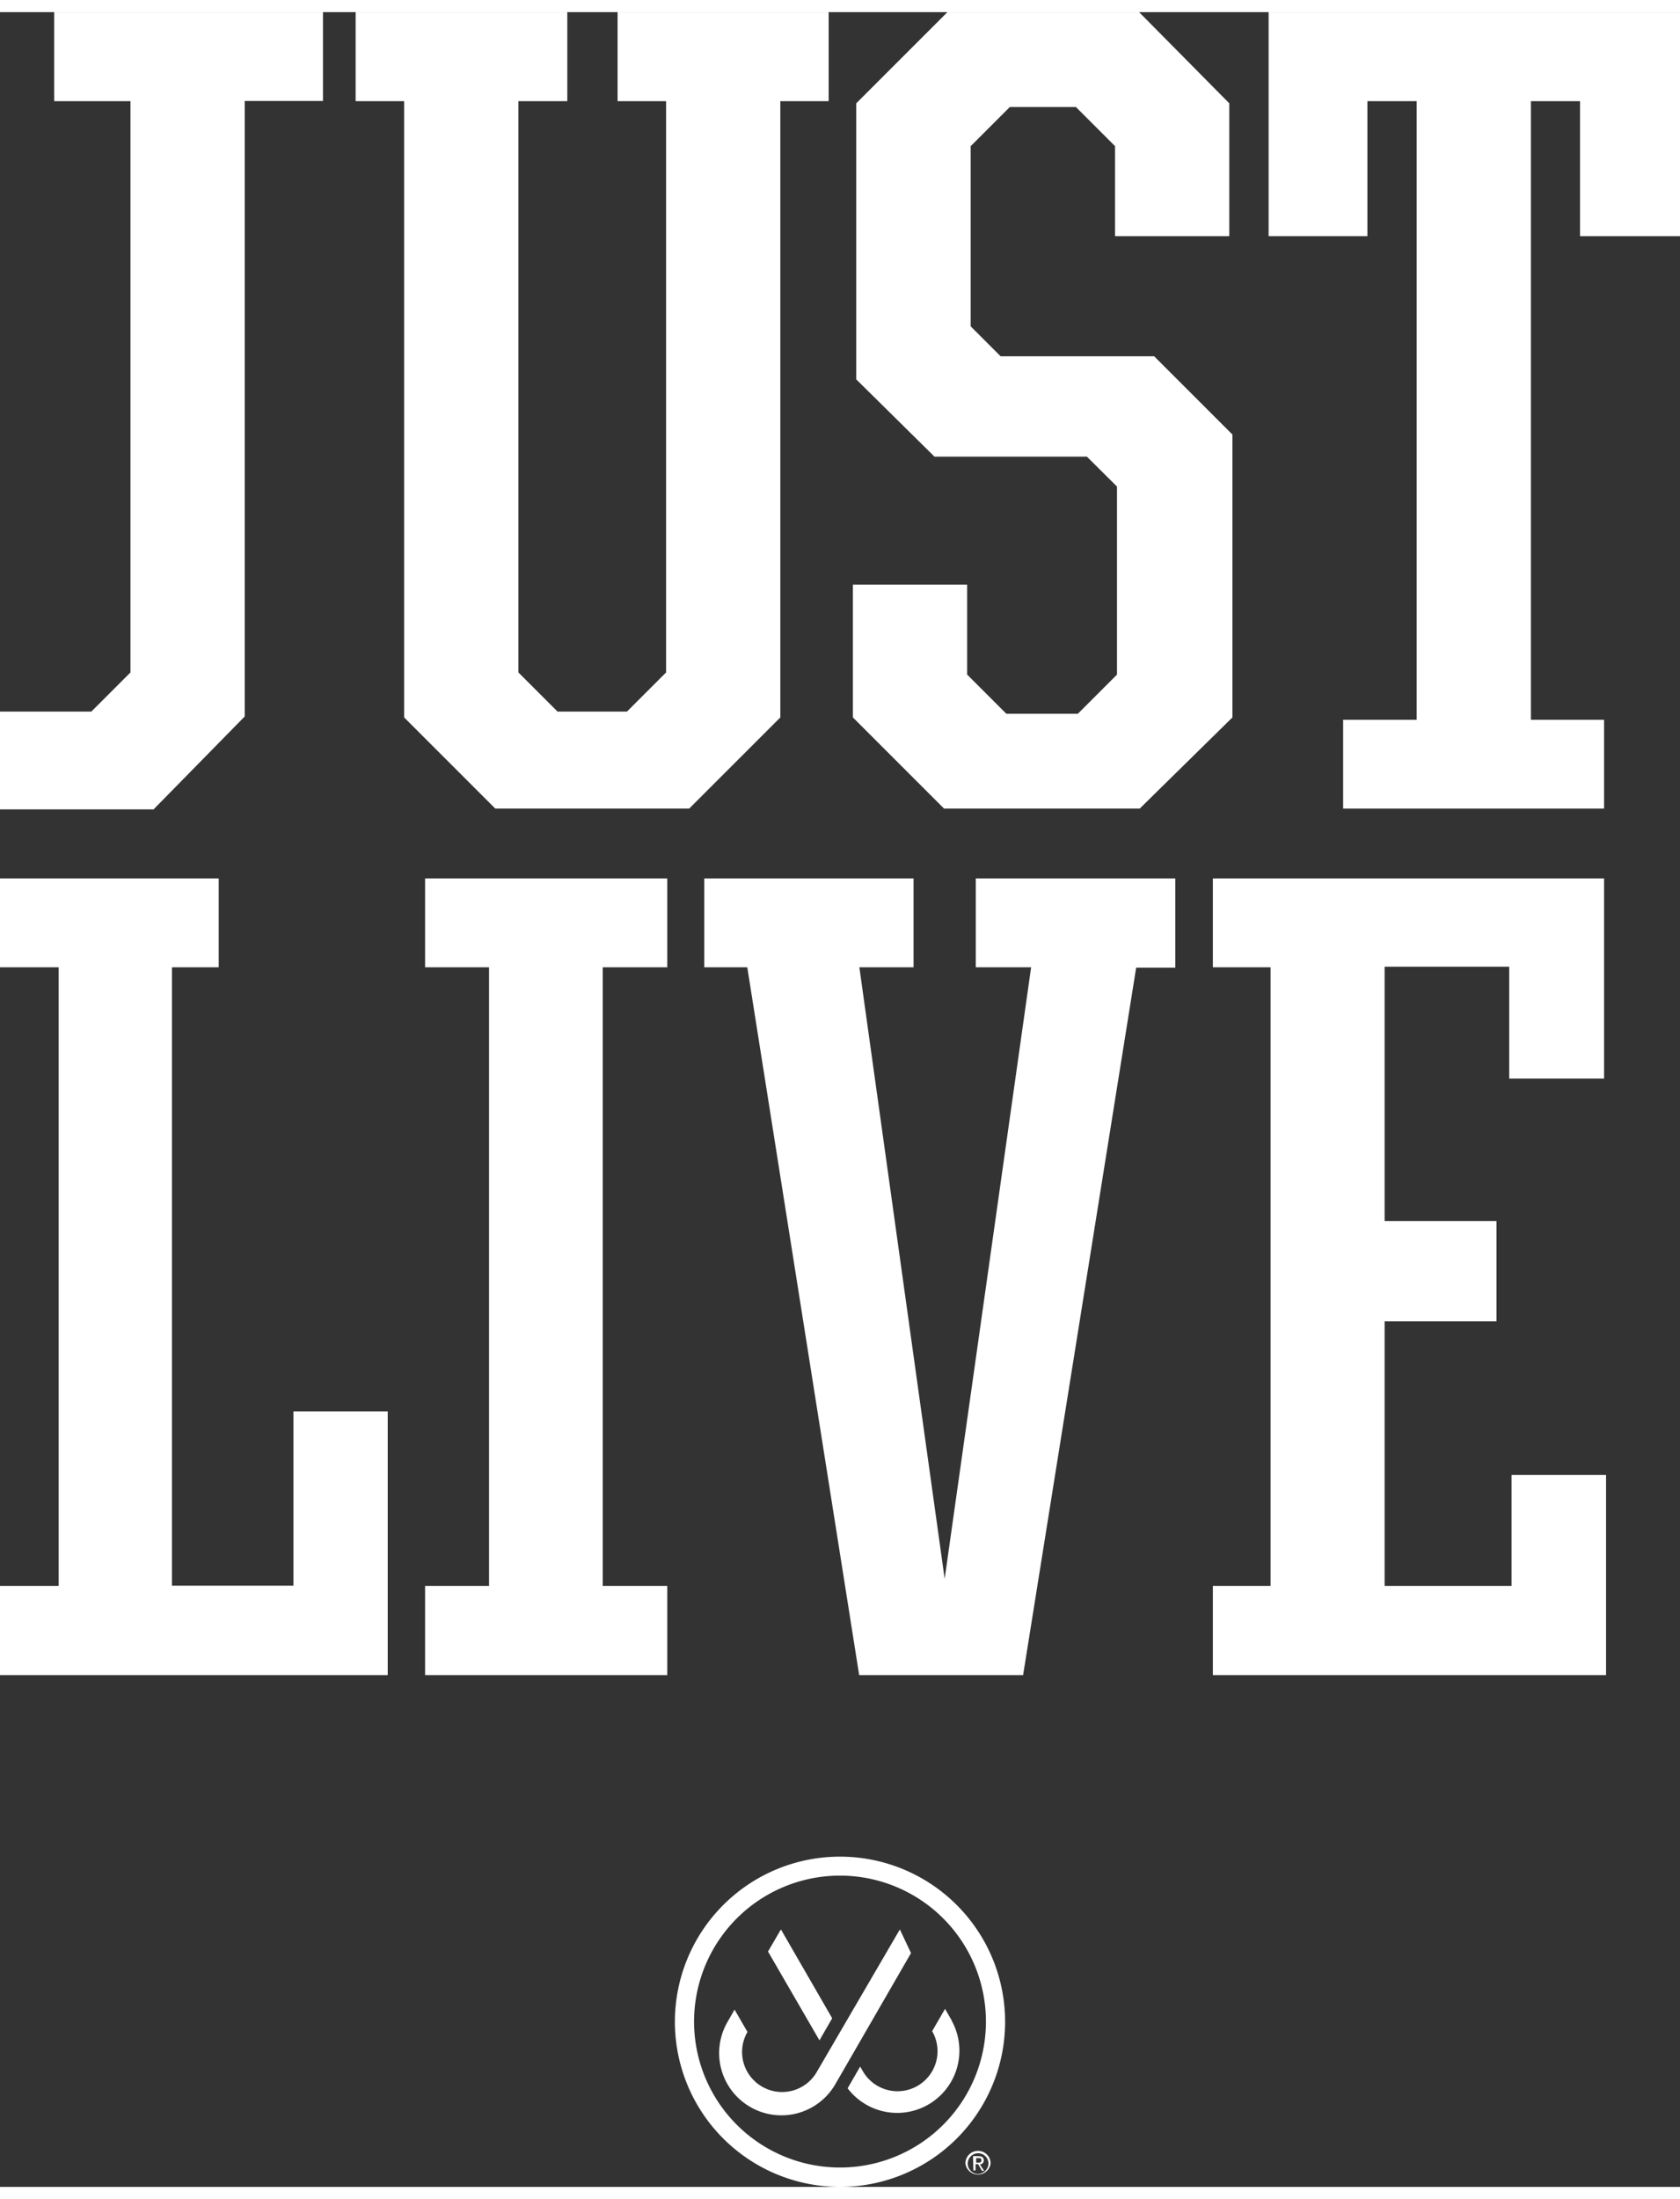
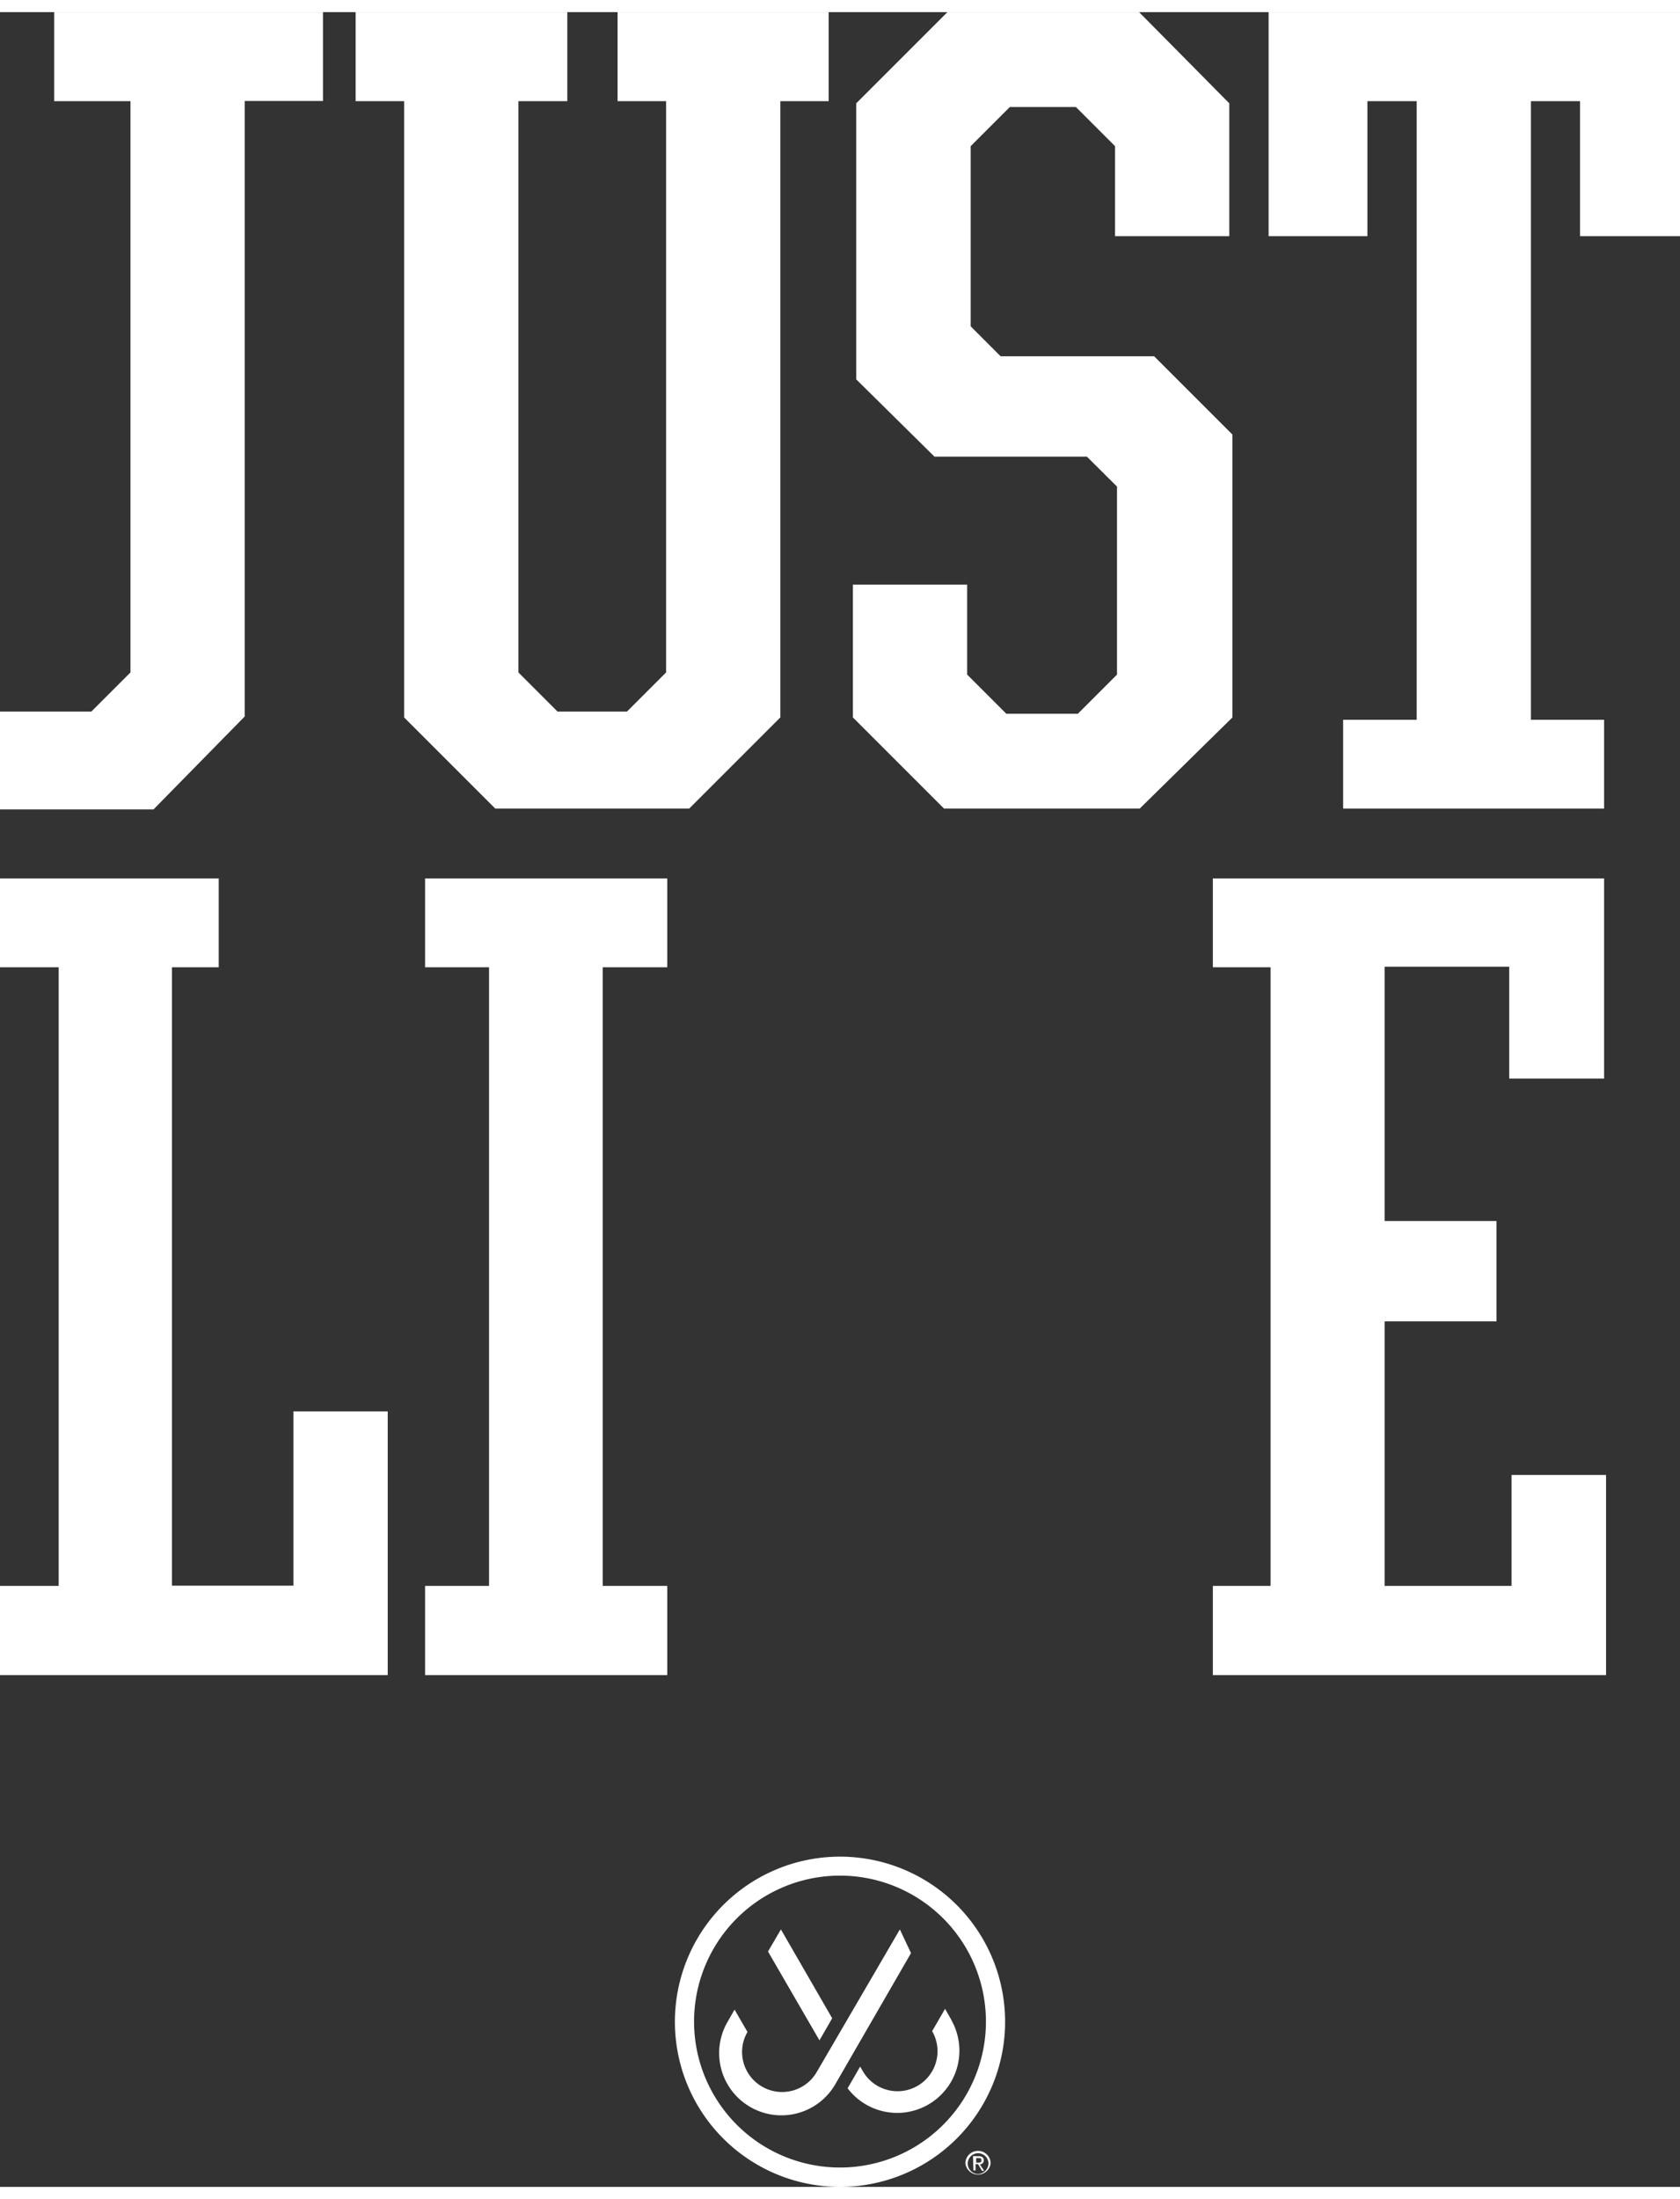
<svg xmlns="http://www.w3.org/2000/svg" width="68" height="89" viewBox="0 0 85.88 111.16">
  <rect x="0" y="0" width="85.88" height="111.16" fill="#333333" stroke="none" />
  <g id="Layer_2" data-name="Layer 2">
    <g id="Layer_1-2" data-name="Layer 1">
      <path d="M2.77,0V4.55h3.9v29.2l-2,2H0v5H7.85L12.51,36V4.54h4V0Z" style="fill:#fff" />
      <path d="M31.57,0V4.55h2.48v29.2l-2,2H28.5l-2-2V4.55H29V0H18.18V4.55h2.48v31.5l4.66,4.66h9.91l4.66-4.66V4.55h2.47V0Z" style="fill:#fff" />
      <path d="M48.43,0,43.77,4.66V18.77l4,3.95h7.79l1.54,1.53v9.61l-2,2H51.44l-2-2v-4.6H43.6v6.79l4.66,4.66h10L63,36.05V21.59l-4-4H51.15l-1.53-1.53V6.85l2-2H55l2,2v4.6h5.84V4.66L58.23,0Z" style="fill:#fff" />
      <path d="M64.85,0V11.45H69.9V4.55h2.52V36.17H68.66v4.54H82V36.17H78.26V4.55h2.51v6.9h5.11V0Z" style="fill:#fff" />
      <path d="M0,44.28v4.54H3V80.44H0V85H19.82V71.52H15v8.91H8.79V48.82h2.39V44.28Z" style="fill:#fff" />
      <path d="M21.73,44.28v4.54H25V80.44H21.73V85H34.11V80.44h-3.3V48.82h3.3V44.28Z" style="fill:#fff" />
-       <path d="M49.88,44.28v4.54h2.83L48.29,80.08,43.93,48.82H46.7V44.28H36v4.54H38.2L43.92,85H52.3l5.78-36.16h2V44.28Z" style="fill:#fff" />
      <path d="M62,44.28v4.54h2.95V80.44H62V85H82.1V74.77H77.27v5.67H70.78V66.92H76.5V61.79H70.78v-13h6.37v5.72H82V44.28Z" style="fill:#fff" />
      <path d="M42.54,102.54,39.92,98l-.66,1.13,2.63,4.54Z" style="fill:#fff" />
      <path d="M48.66,102.67l-.35-.61-.66,1.14,0,0a2,2,0,0,1-3.54,2.05l-.14-.24-.64,1.11a3.18,3.18,0,0,0,5.3-3.49" style="fill:#fff" />
      <path d="M41.75,105.29a2,2,0,0,1-3.54-2.05l0,0-.66-1.14-.35.61a3.18,3.18,0,1,0,5.49,3.22l0,0,3.88-6.72L46,98Z" style="fill:#fff" />
      <path d="M34.5,102.72a8.44,8.44,0,1,1,8.44,8.44,8.44,8.44,0,0,1-8.44-8.44m3.16-5.28a7.46,7.46,0,1,0,5.28-2.19,7.46,7.46,0,0,0-5.28,2.19" style="fill:#fff" />
      <path d="M50,109.32a.64.64,0,0,1,.64.64.65.65,0,0,1-1.29,0h0a.64.64,0,0,1,.65-.64h0m.53.64a.53.53,0,1,0-.53.54.55.55,0,0,0,.53-.54h0m-.79-.37h.29c.17,0,.26.07.26.22a.2.2,0,0,1-.2.2h0l.22.33h-.11L50,110h-.13v.32h-.11Zm.24.33c.1,0,.19,0,.19-.12s-.08-.11-.16-.11H49.9v.23Z" style="fill:#fff" />
    </g>
  </g>
</svg>